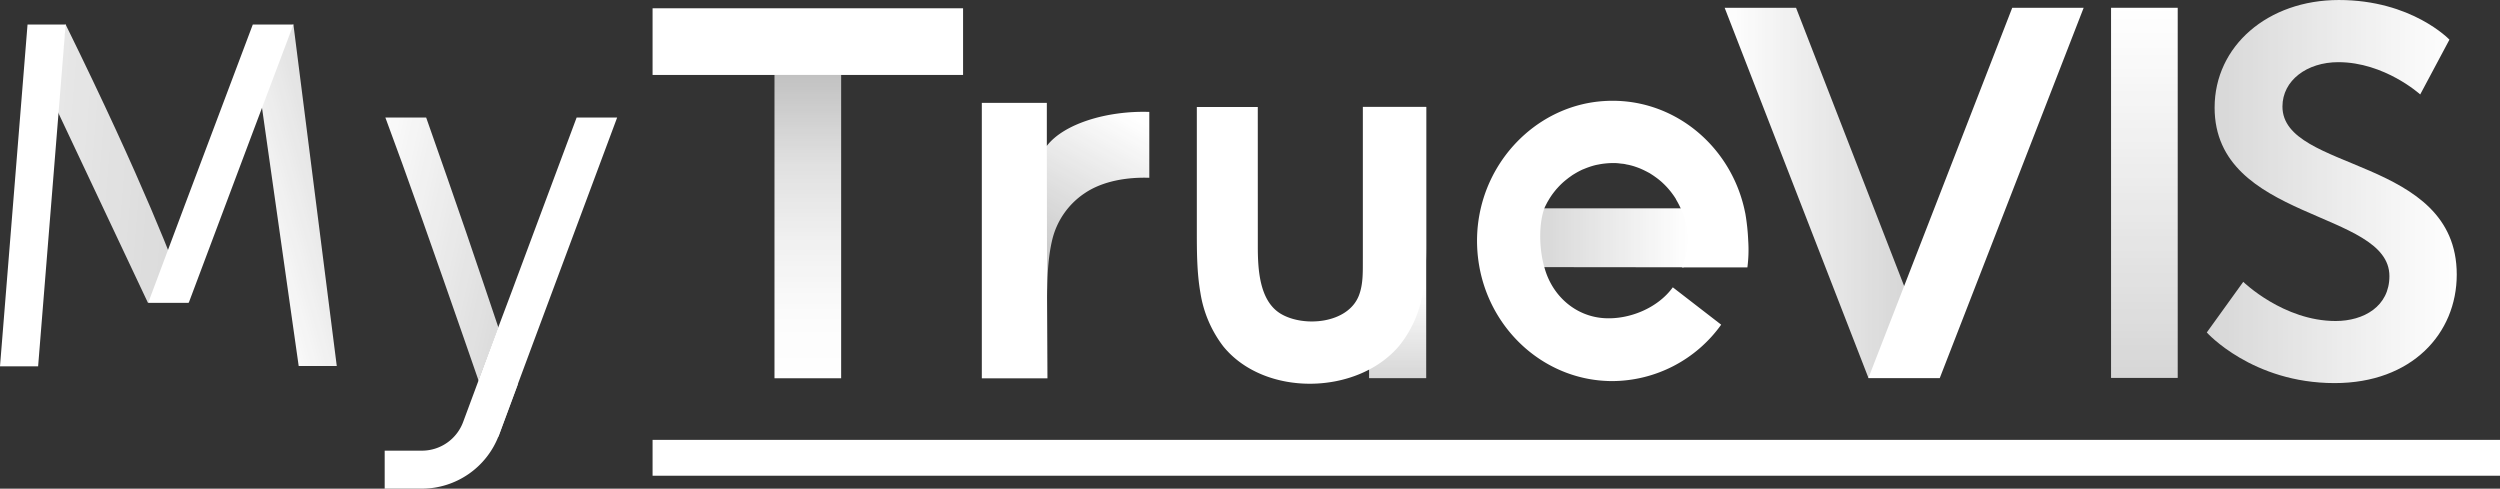
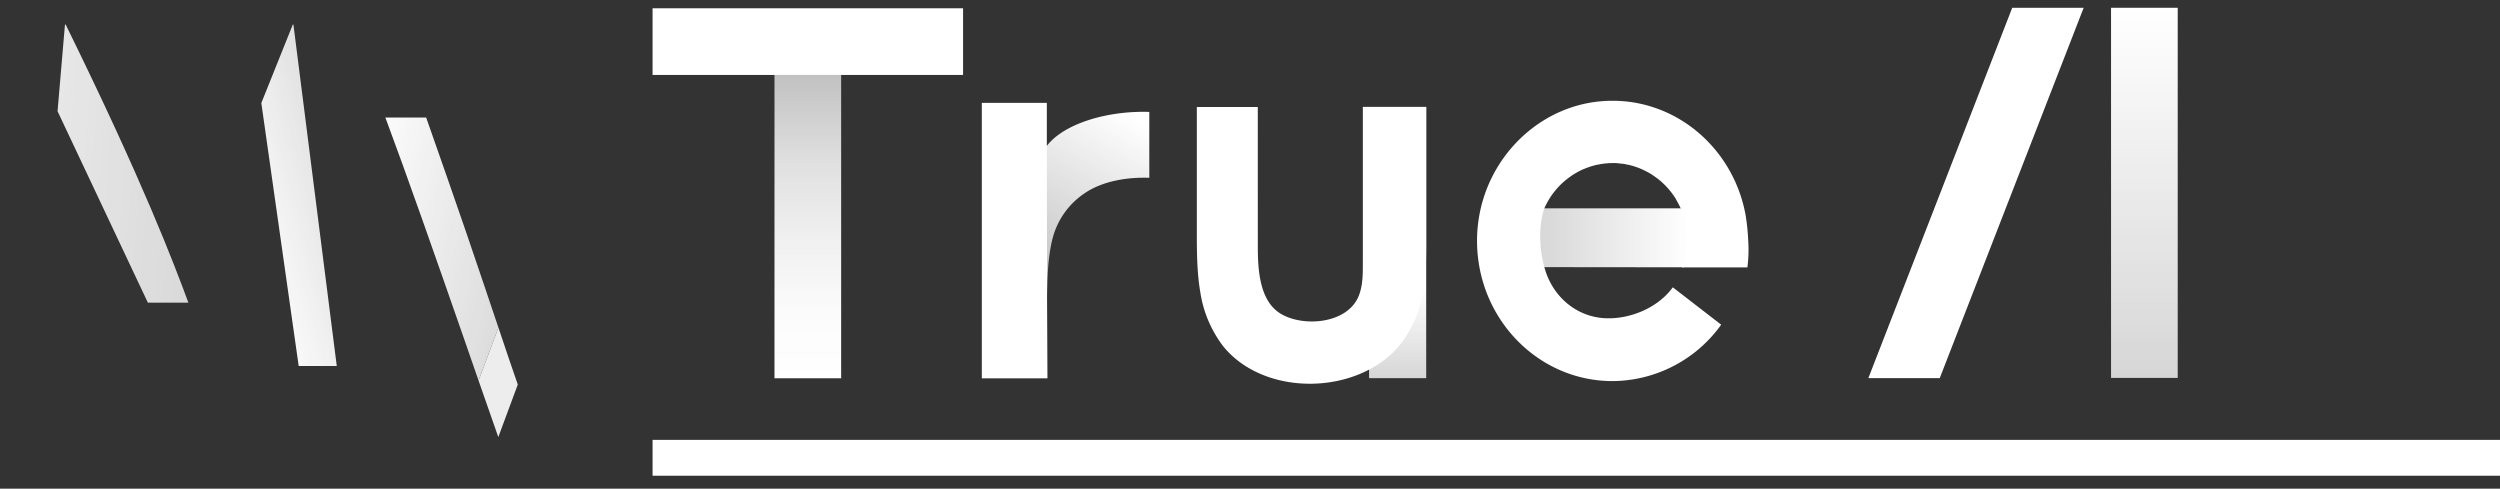
<svg xmlns="http://www.w3.org/2000/svg" xmlns:xlink="http://www.w3.org/1999/xlink" height="193.513" viewBox="0 0 990 193.513" width="990">
  <rect x="0" y="0" width="990" height="193.513" fill="#333333" stroke="none" />
  <linearGradient id="a" gradientUnits="objectBoundingBox" x1="-.225" x2="1.261" y1=".081" y2=".842">
    <stop offset="0" stop-color="#fff" />
    <stop offset="1" stop-color="#fff" stop-opacity=".8" />
  </linearGradient>
  <linearGradient id="b" x1=".202" x2=".974" xlink:href="#a" y1=".989" y2=".021" />
  <linearGradient id="c" gradientUnits="objectBoundingBox" x1="-.247" x2="1.269" y1=".393" y2=".653">
    <stop offset="0" stop-color="#fff" stop-opacity=".898" />
    <stop offset="1" stop-color="#fff" stop-opacity=".8" />
  </linearGradient>
  <linearGradient id="d" gradientUnits="objectBoundingBox" x2="1" y1=".501" y2=".501">
    <stop offset="0" stop-color="#fff" stop-opacity=".8" />
    <stop offset="1" stop-color="#fff" />
  </linearGradient>
  <linearGradient id="e" gradientUnits="objectBoundingBox" x1=".5" x2=".5" y1="1">
    <stop offset="0" stop-color="#fff" />
    <stop offset=".22" stop-color="#fff" stop-opacity=".98" />
    <stop offset=".45" stop-color="#fff" stop-opacity=".929" />
    <stop offset=".7" stop-color="#fff" stop-opacity=".851" />
    <stop offset=".94" stop-color="#fff" stop-opacity=".729" />
    <stop offset="1" stop-color="#fff" stop-opacity=".698" />
  </linearGradient>
  <linearGradient id="f" x1=".5" x2=".5" xlink:href="#d" y1="1" y2="0" />
  <linearGradient id="g" gradientUnits="objectBoundingBox" x1=".5" x2=".5" y1="1">
    <stop offset="0" stop-color="#fff" stop-opacity=".8" />
    <stop offset=".33" stop-color="#fff" />
  </linearGradient>
  <linearGradient id="h" x1="0" x2="1" xlink:href="#a" y1=".5" y2=".5" />
  <linearGradient id="i" x1="0" x2="1" xlink:href="#d" y1=".5" y2=".5" />
  <linearGradient id="j" gradientUnits="objectBoundingBox" x1=".596" x2=".264" y1="-.039" y2="1.024">
    <stop offset="0" stop-color="#fff" />
    <stop offset="1" stop-color="#fff" stop-opacity=".698" />
  </linearGradient>
  <g fill="#fff">
    <path d="m258.42 174.187h731.581v14.2h-731.581z" />
    <path d="m133.46 112.327 7.867-20.987c3.11 9.272 5.779 17.2 7.668 22.549-2.84 7.6-5.367 14.455-7.455 20.107-.085.227-.17.454-.27.682z" opacity=".91" transform="translate(56.049 38.388)" />
-     <path d="m107.28 179.726v-15.051h14.81a17.409 17.409 0 0 0 16.259-11.36l6.873-18.516c2.173-5.893 4.544-12.254 7-18.857l5.68-15.094 1.321-3.564c9.074-24.352 18.36-49.23 24.068-64.523h16.046c-7.654 20.533-25.815 69.209-38.666 103.785-3.11 8.364-5.921 15.932-8.179 22.052a32.659 32.659 0 0 1 -30.373 21.129z" transform="translate(45.054 13.786)" />
  </g>
  <path d="m146.448 98.76c-8.094-24.267-22.819-66-22.819-66h-16.159c8.165 21.8 20.149 55.947 31.055 87.3l5.85 16.869 7.867-20.987z" fill="url(#a)" transform="translate(45.134 13.786)" />
-   <path d="m0 142.171 10.905-135.351h15.095l-10.906 135.351z" fill="#fff" transform="translate(0 2.893)" />
  <path d="m87.676 142.043-14.796-104.143 12.467-31.08h.241l17.167 135.223z" fill="url(#b)" transform="translate(30.607 2.893)" />
-   <path d="m41.34 116.967c6.077-16.33 19.013-50.75 41.406-110.147h16.088c-5.182 13.745-10.777 28.655-16.258 43.11-7.966 21.17-18.545 49.287-25.176 67.037z" fill="#fff" transform="translate(17.361 2.893)" />
  <path d="m51.819 116.967-35.769-75.812 2.939-34.335h.27c30.941 62.933 42.855 94.626 48.606 110.147z" fill="url(#c)" transform="translate(6.74 2.893)" />
  <path d="m665.68 82.571h-54.143" fill="#fff" />
  <path d="m486.63 81.421a27.945 27.945 0 0 0 2.386-11.36 27.252 27.252 0 0 0 -2.77-11.972h-55.6c-2.584 7.256-1.8 17.3 0 23.273" fill="url(#d)" transform="translate(180.158 24.423)" />
  <path d="m438.547 70.751c.128-.284.227-.582.369-.852l.071-.142c.284-.568.568-1.122.866-1.676l.156-.241a29.1 29.1 0 0 1 2.13-3.252c.369-.483.753-.951 1.136-1.42.128-.156.27-.3.4-.44a27.889 27.889 0 0 1 3.862-3.621c.27-.213.525-.426.809-.625l1.207-.866c.27-.185.554-.355.838-.525.568-.341 1.136-.682 1.732-.994s.994-.511 1.505-.753l1.008-.4c.483-.2.98-.383 1.491-.568.3-.1.582-.213.895-.3a22.721 22.721 0 0 1 2.385-.639l.71-.128c.667-.142 1.335-.241 2-.327l.8-.085c.88-.085 1.789-.142 2.7-.142a17.455 17.455 0 0 1 2.726.142l.824.1a9.649 9.649 0 0 1 1.9.3l.838.156c.824.185 1.633.4 2.414.653l.824.284c.525.185 1.051.383 1.562.6l1.108.5 1.164.582 1.164.611c.327.185.625.4.951.6.7.44 1.789 1.221 2.457 1.732l.341.27c.44.355.866.71 1.278 1.079l.525.5a30.185 30.185 0 0 1 3.72 4.26l.256.355q.554.781 1.065 1.619v.1a32.892 32.892 0 0 1 1.9 3.649 28.016 28.016 0 0 1 2.7 11.97 28.669 28.669 0 0 1 -2.315 11.26h25.957a54.094 54.094 0 0 0 .327-10.607 84.907 84.907 0 0 0 -1.108-10.55c-.142-.71-.3-1.42-.454-2.116-5.836-25.559-28.811-44.374-55.648-42.6-23.642 1.534-43.38 19.368-48.733 42.6a57.1 57.1 0 0 0 -1.335 9.173 58.009 58.009 0 0 0 1.164 15.62c5.311 24.849 26.766 43.494 52.354 43.494a53.32 53.32 0 0 0 43.053-22.336l-19.155-14.8c-5.978 8.278-17.366 12.865-27.249 12.212-11.36-.738-20.6-8.917-23.6-20.135-1.792-5.986-2.558-16.025-.045-23.281z" fill="#fff" transform="translate(172.99 11.82)" />
  <path d="m256.666 28.687h48.279v-26.397h-122.955v26.4h74.676z" fill="#fff" transform="translate(76.43 .99)" />
  <path d="m0 0h26.397v120.399h-26.397z" fill="url(#e)" transform="translate(306.698 29.393)" />
  <path d="m0 0h26.397v146.569h-26.397z" fill="url(#f)" transform="translate(835.976 3.081)" />
  <path d="m0 0h22.62v107.378h-22.62z" fill="url(#g)" transform="translate(542.157 42.372)" />
  <path d="m357.924 85.045c0 8.889.554 21.6 9.13 26.7 9.13 5.41 26.582 3.891 30.9-7.27 1.818-4.686 1.519-9.94 1.562-14.853v-59.842h25.077v49.926c0 8.435.2 16.784-1.59 25.091a45.112 45.112 0 0 1 -8.946 19.425c-16.443 19.78-53.362 20.618-69.805.412a46.76 46.76 0 0 1 -9.059-21.2c-1.42-8.136-1.42-16.557-1.42-24.821v-48.776h24.139z" fill="#fff" transform="translate(140.172 12.535)" />
-   <path d="m509.241 2.15h-28.271l56.941 146.569h1.463l13.305-34.761z" fill="url(#h)" transform="translate(201.991 .931)" />
  <path d="m578.011 2.15-42.8 110.175-14.141 36.394.043.1h28.187l.042-.1 56.958-146.569z" fill="#fff" transform="translate(218.832 .931)" />
-   <path d="m629.871 111.589s15.918 15.511 36.578 15.511c11.161 0 21.3-5.793 21.3-17.778 0-26.241-69.223-21.7-69.223-66.738 0-24.381 21.072-42.6 49.188-42.6 28.925 0 43.806 15.7 43.806 15.7l-11.573 21.7s-14.058-12.784-32.447-12.784c-12.4 0-22.109 7.228-22.109 17.565 0 26.028 69.025 19.624 69.025 66.54 0 23.344-17.778 42.982-48.364 42.982-32.659 0-50.622-20.05-50.622-20.05z" fill="url(#i)" transform="translate(258.459 .02)" />
  <path d="m292.146 44.648h-.7v55.152l.781 4.53s-.071-.781 0-3.152v3.152c.128-7.469.312-15.194 2.059-22.492a30.8 30.8 0 0 1 12.879-18.46c7.228-4.885 16.912-6.376 25.559-6.092v-26.086c-16.78-.538-33.862 4.687-40.578 13.448z" fill="url(#j)" transform="translate(122.399 13.116)" />
  <path d="m299.554 45.7v-17.04h-25.744v109.1h25.99s-.156-30.671-.156-32.375z" fill="#fff" transform="translate(114.991 12.065)" />
</svg>